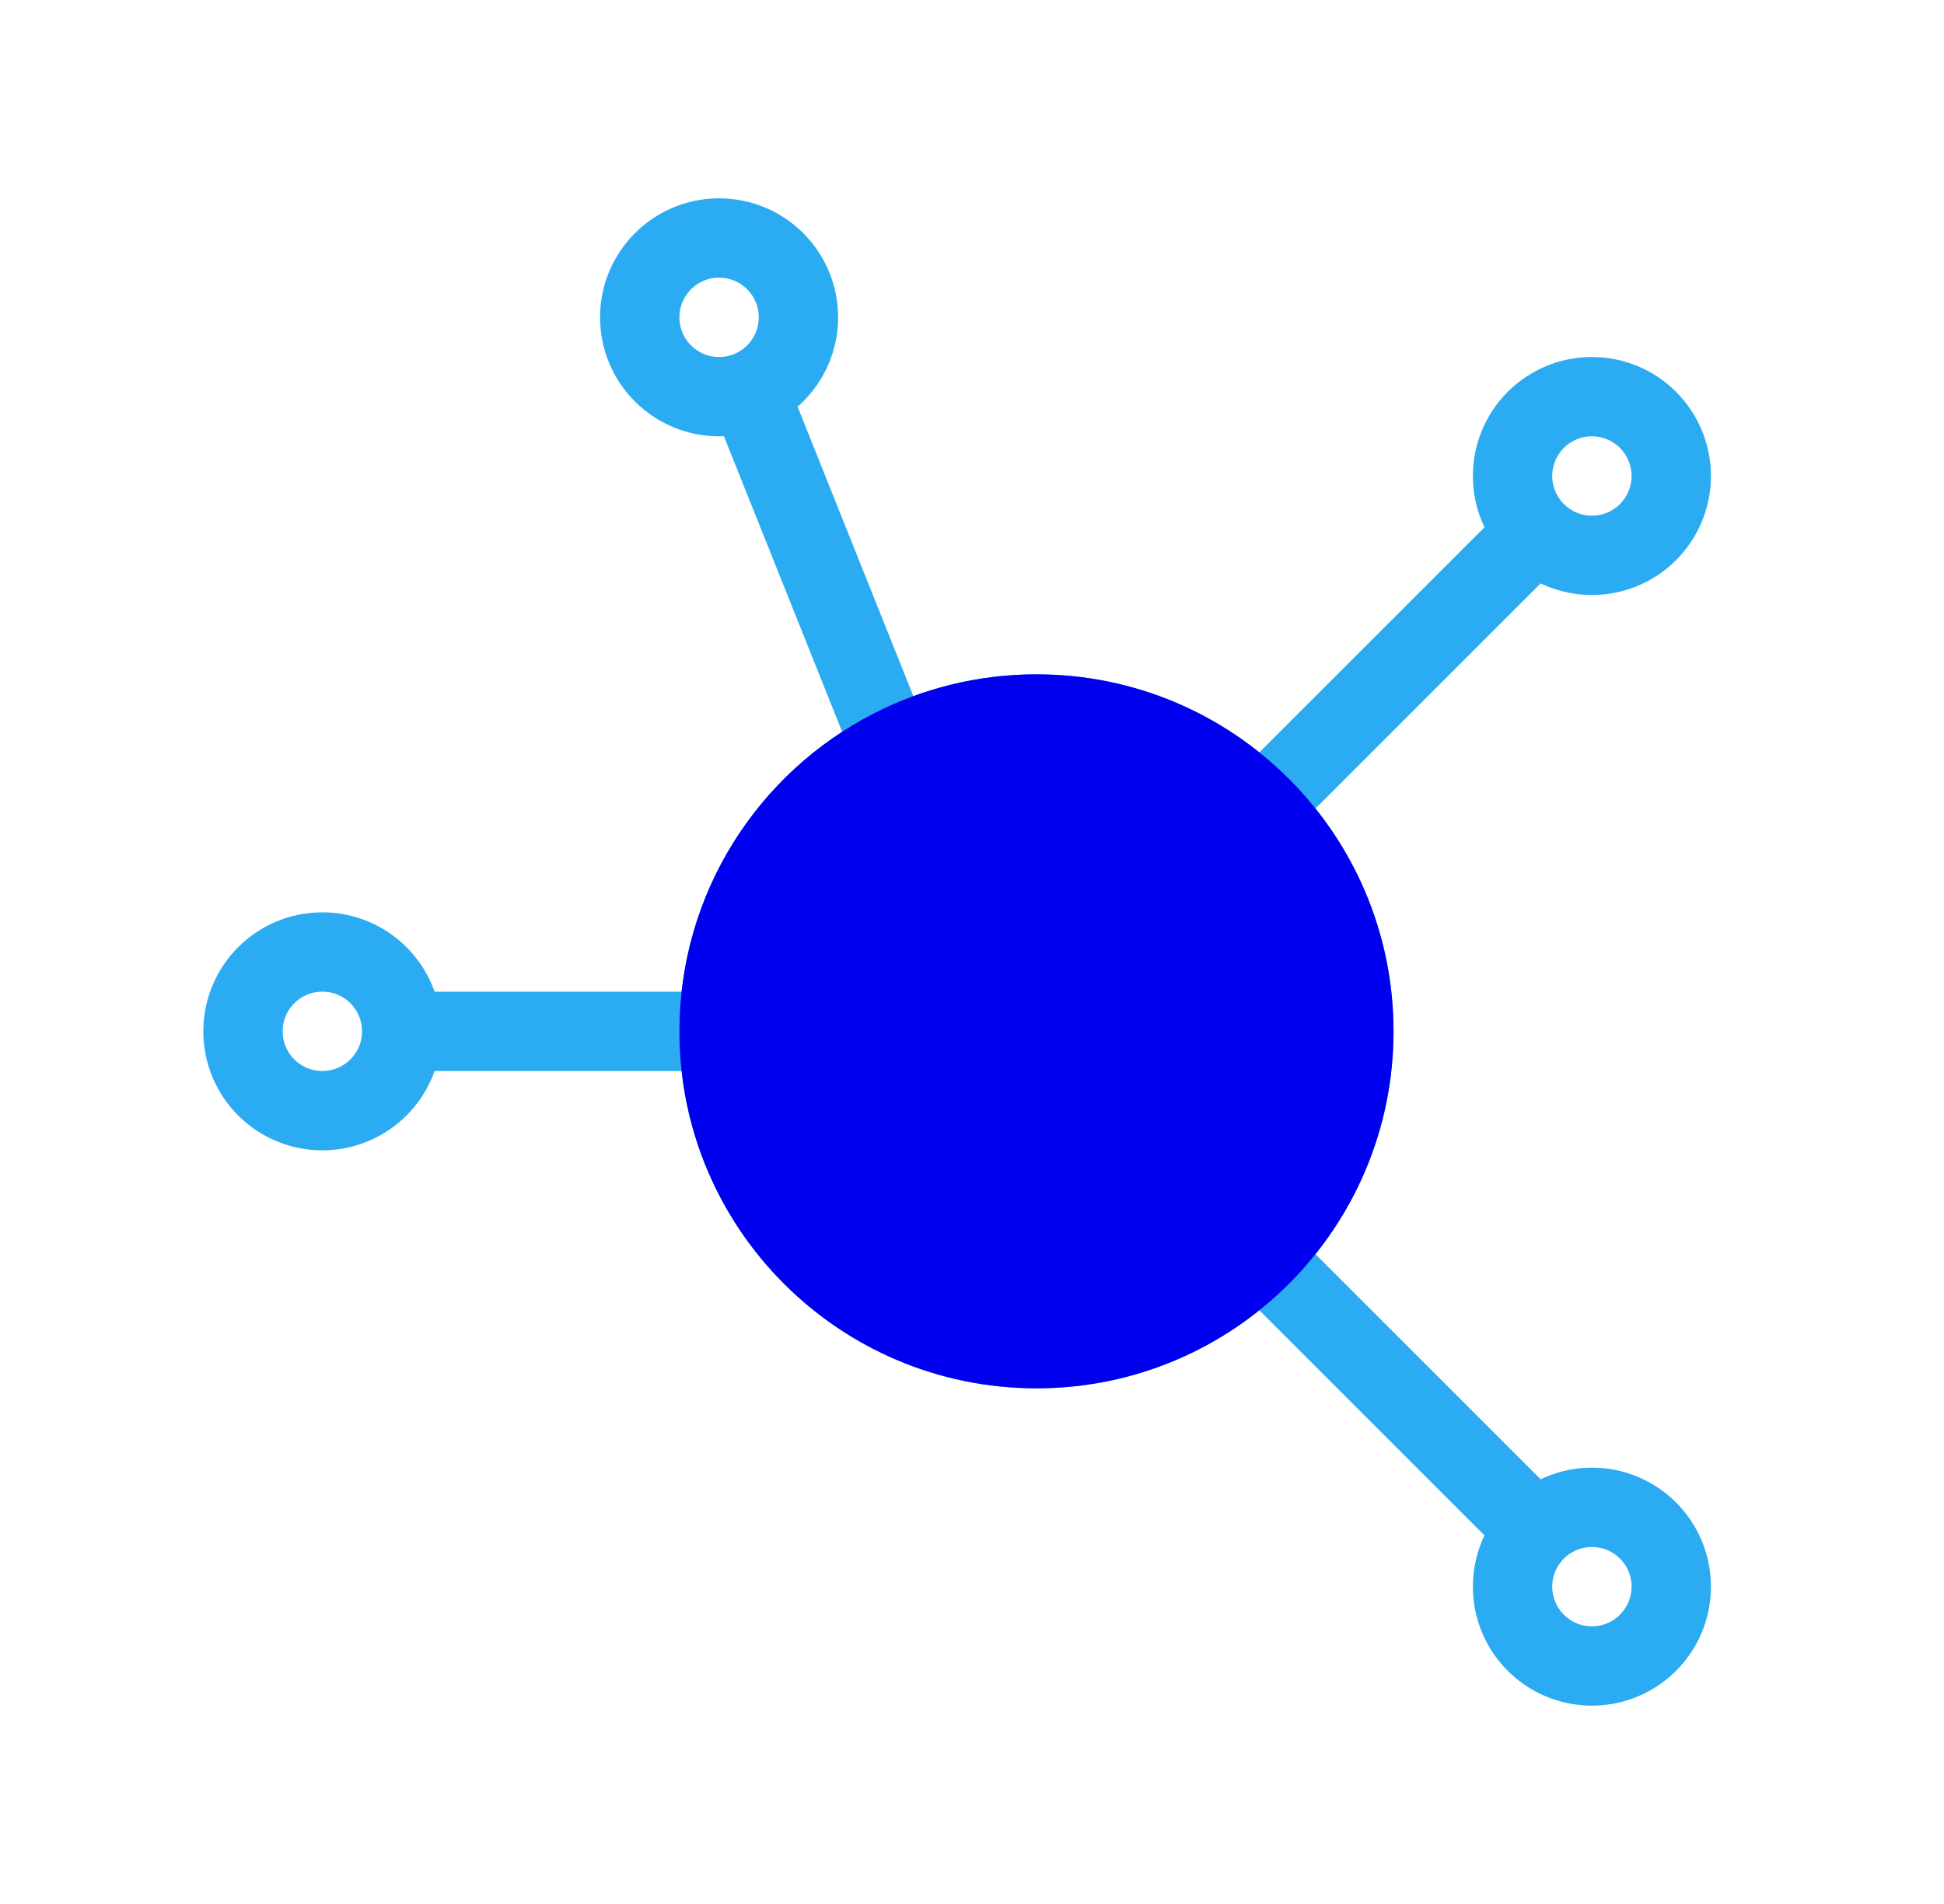
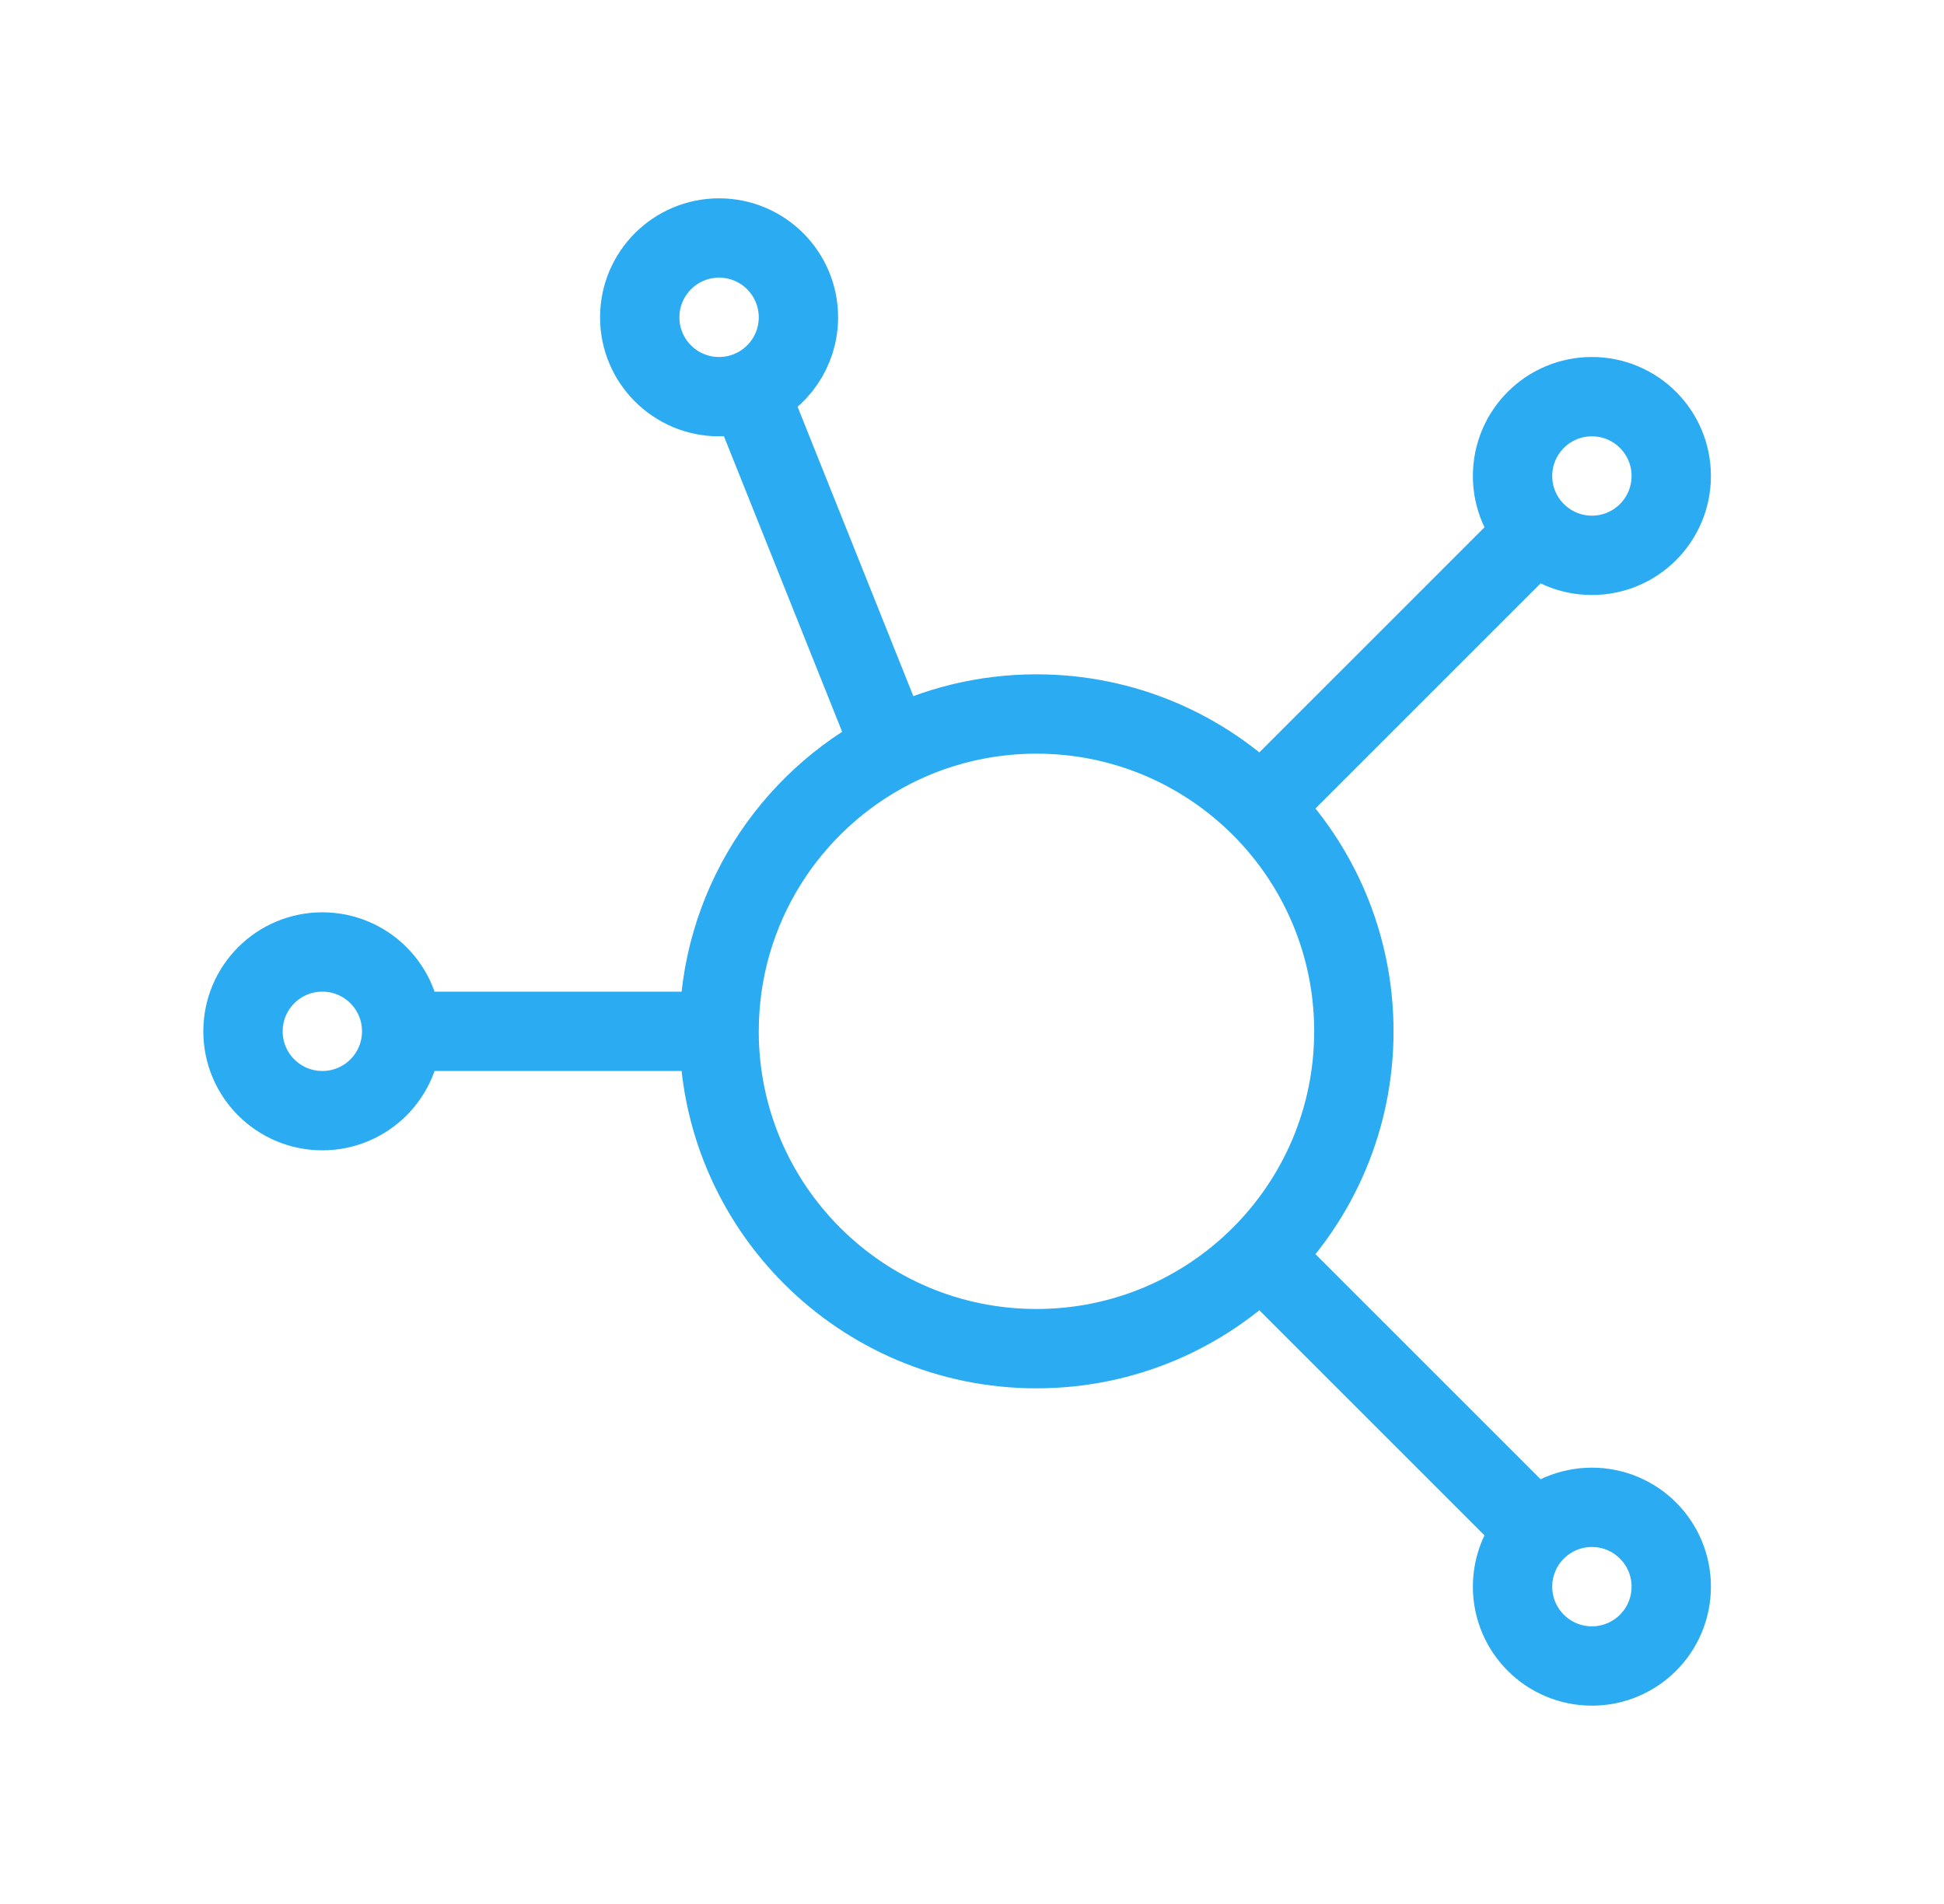
<svg xmlns="http://www.w3.org/2000/svg" width="49" height="48" viewBox="0 0 49 48" fill="none">
  <path d="M18.125 26C18.125 30.418 21.707 34 26.125 34C28.334 34 30.334 33.105 31.782 31.657M18.125 26H10.125M18.125 26C18.125 22.896 19.893 20.205 22.476 18.879M10.125 26C10.125 27.105 9.23 28 8.125 28C7.02 28 6.125 27.105 6.125 26C6.125 24.895 7.02 24 8.125 24C9.23 24 10.125 24.895 10.125 26ZM38.711 13.414C38.349 13.052 38.125 12.552 38.125 12C38.125 10.895 39.02 10 40.125 10C41.23 10 42.125 10.895 42.125 12C42.125 13.105 41.23 14 40.125 14C39.573 14 39.073 13.776 38.711 13.414ZM38.711 13.414L31.782 20.343M18.868 9.857C19.605 9.563 20.125 8.842 20.125 8C20.125 6.895 19.23 6 18.125 6C17.02 6 16.125 6.895 16.125 8C16.125 9.105 17.02 10 18.125 10C18.387 10 18.638 9.949 18.868 9.857ZM18.868 9.857L22.476 18.879M31.782 31.657C33.23 30.209 34.125 28.209 34.125 26C34.125 23.791 33.23 21.791 31.782 20.343M31.782 31.657L38.711 38.586M38.711 38.586C38.349 38.948 38.125 39.448 38.125 40C38.125 41.105 39.02 42 40.125 42C41.23 42 42.125 41.105 42.125 40C42.125 38.895 41.23 38 40.125 38C39.573 38 39.073 38.224 38.711 38.586ZM31.782 20.343C30.334 18.895 28.334 18 26.125 18C24.811 18 23.57 18.317 22.476 18.879" stroke="#2AABF2" stroke-width="2" stroke-linecap="round" stroke-linejoin="round" />
-   <path d="M34.125 26C34.125 28.209 33.23 30.209 31.782 31.657C30.334 33.105 28.334 34 26.125 34C21.707 34 18.125 30.418 18.125 26C18.125 22.896 19.893 20.205 22.476 18.879C23.57 18.317 24.811 18 26.125 18C28.334 18 30.334 18.895 31.782 20.343C33.23 21.791 34.125 23.791 34.125 26Z" fill="#0000EE" stroke="#0000EE" stroke-width="2" stroke-linecap="round" stroke-linejoin="round" />
</svg>